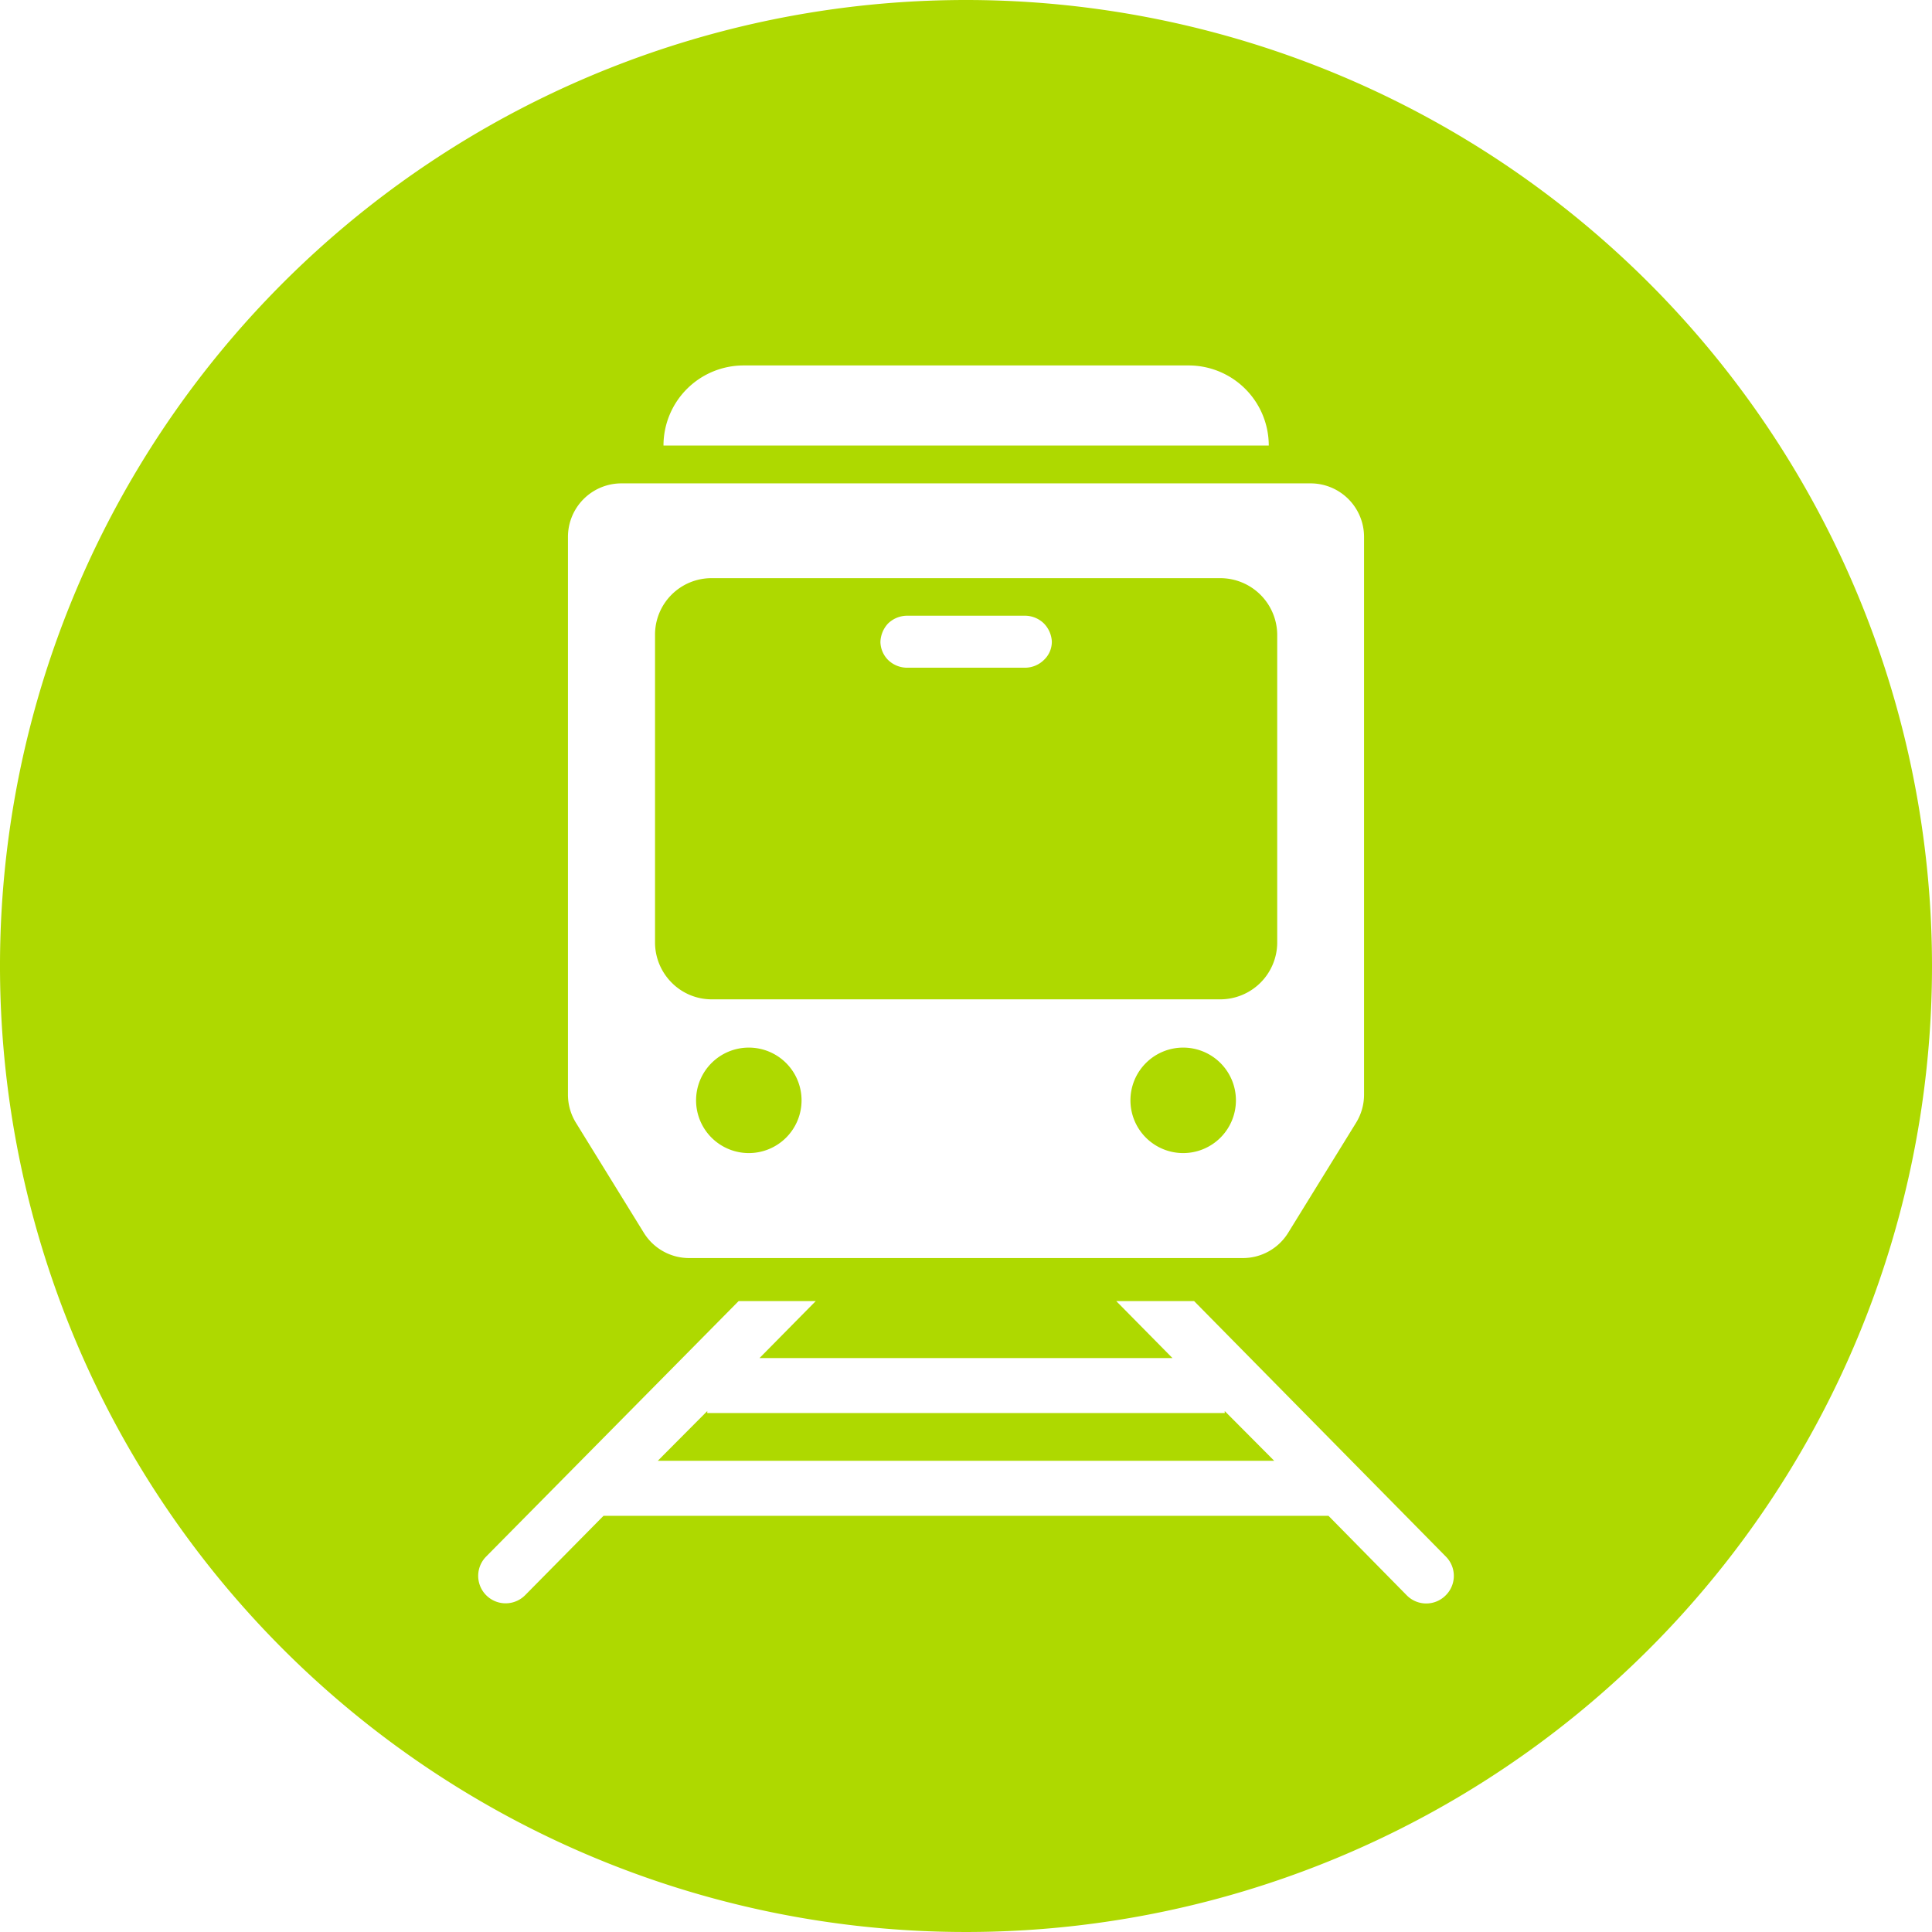
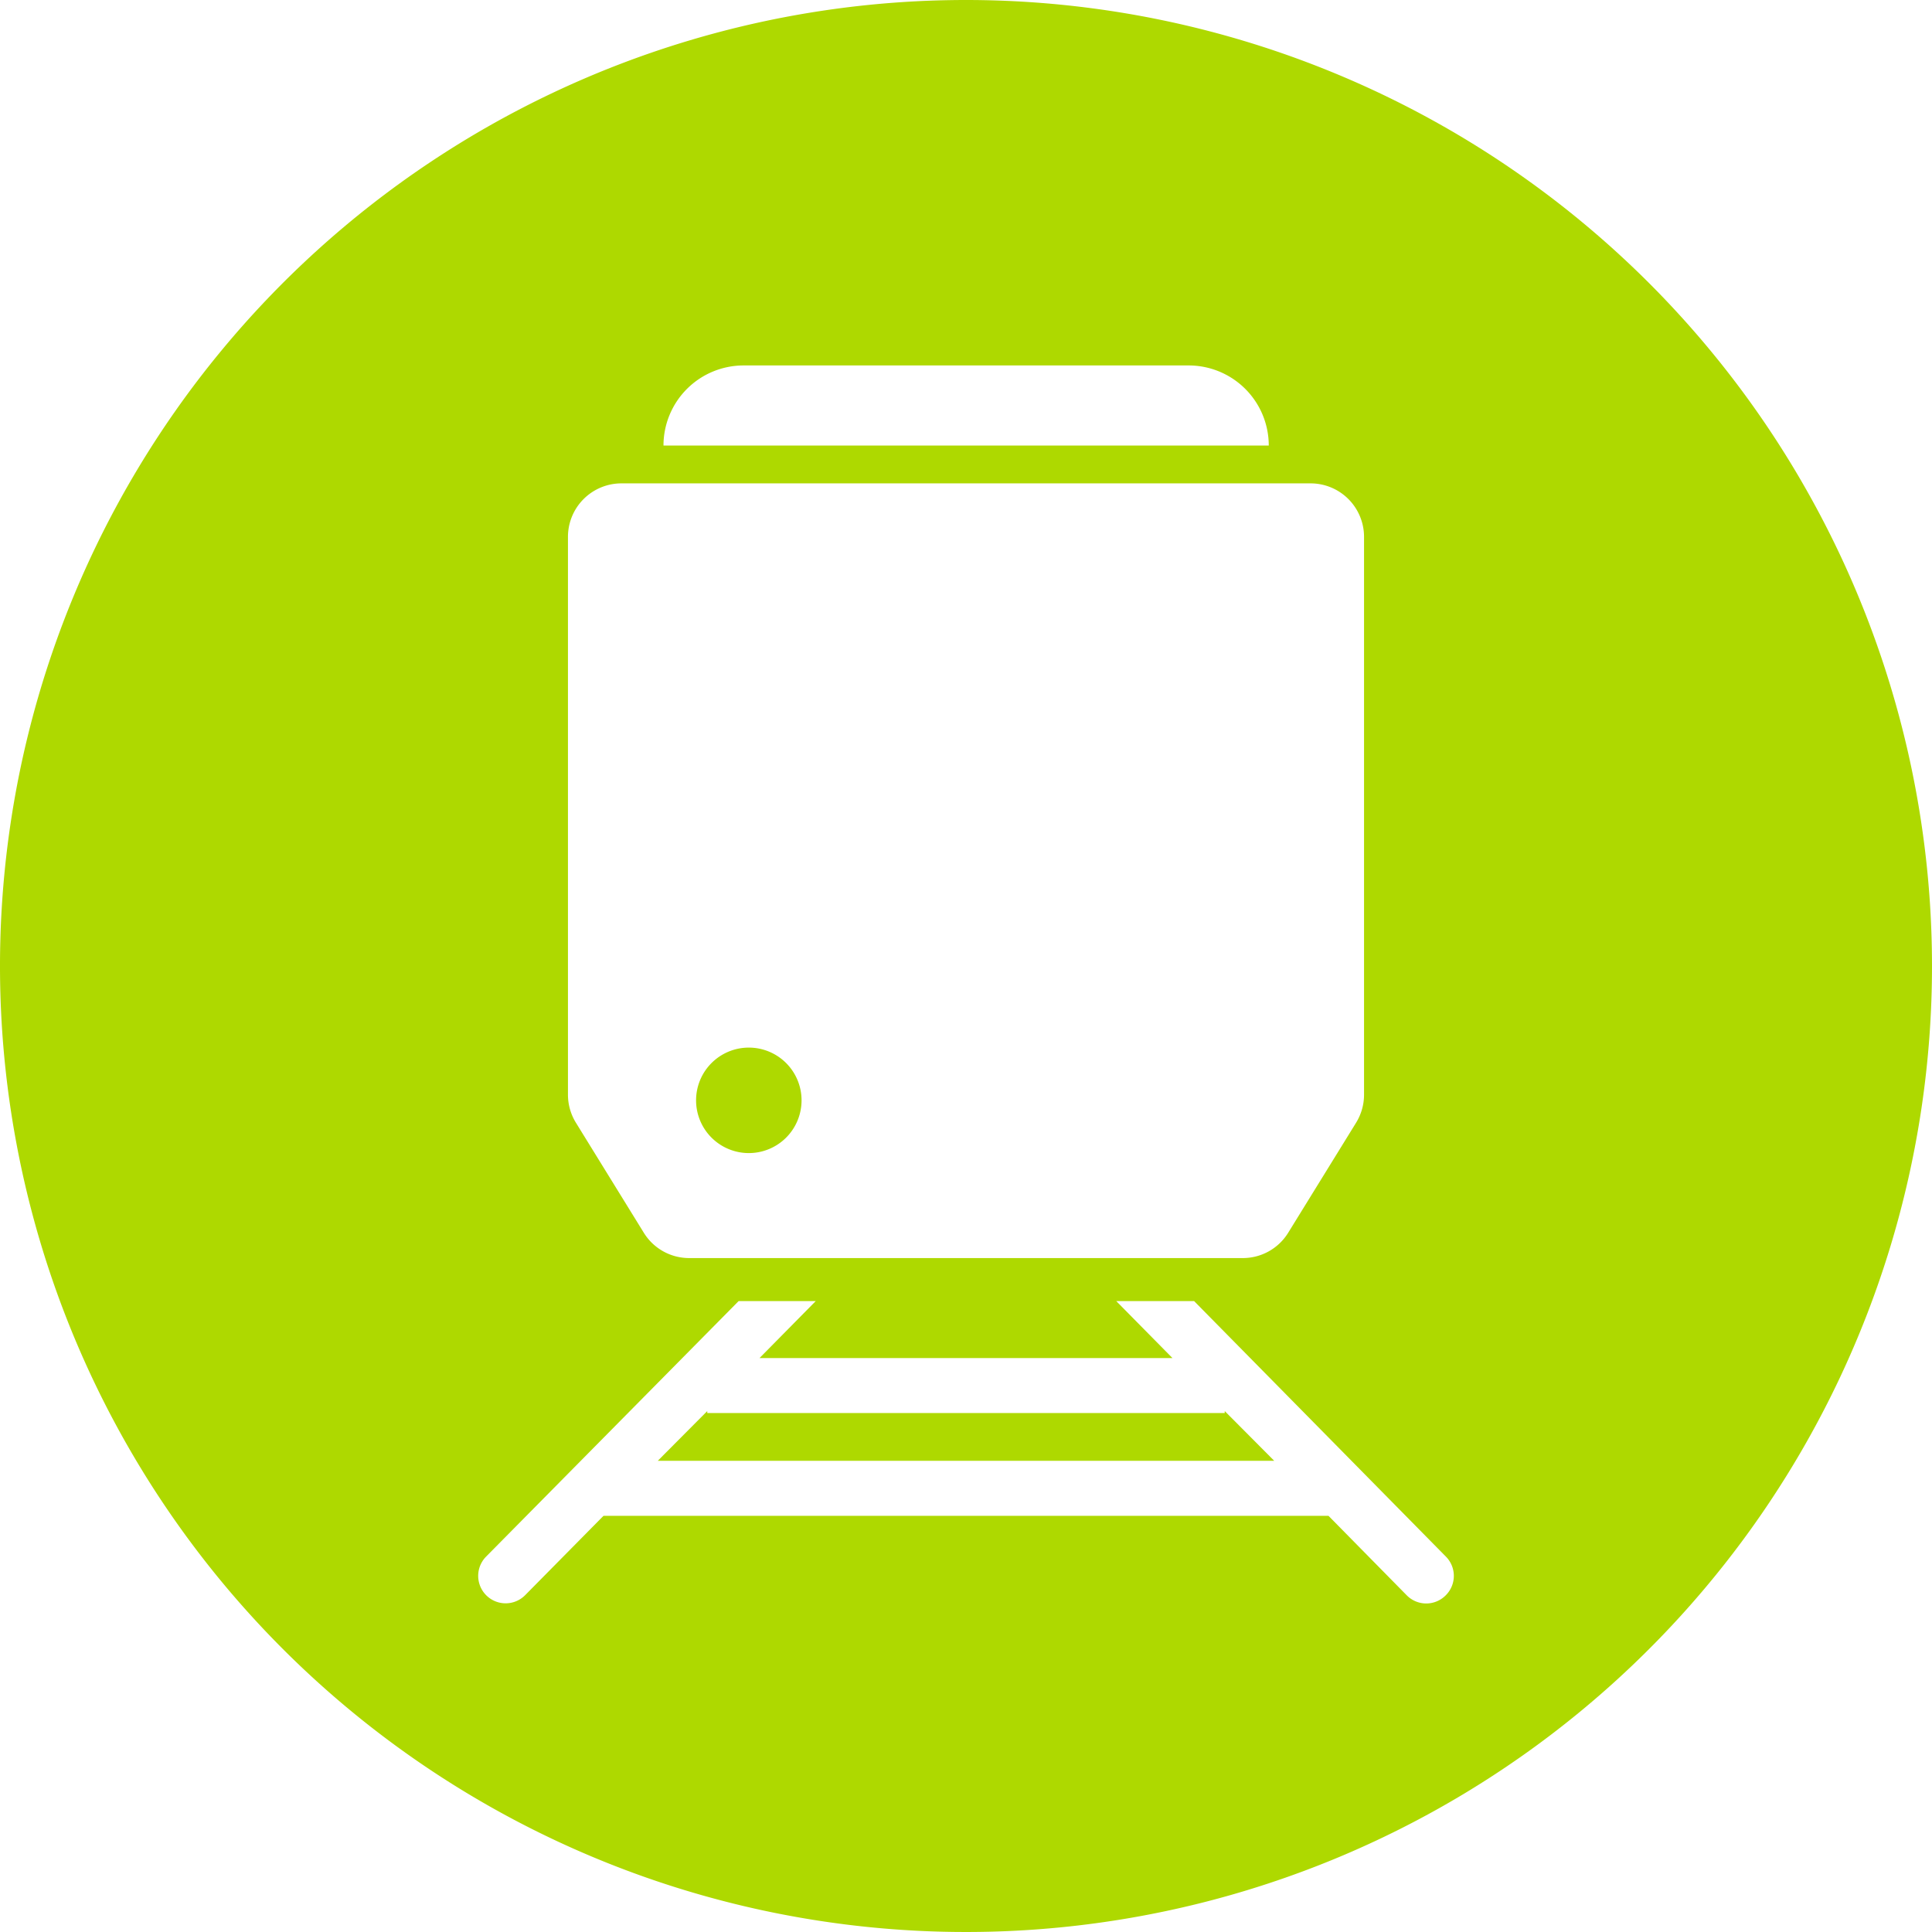
<svg xmlns="http://www.w3.org/2000/svg" viewBox="0 0 77.66 77.66">
  <defs>
    <style>.cls-1{fill:#aed900;}</style>
  </defs>
  <g id="レイヤー_2" data-name="レイヤー 2">
    <g id="レイヤー_1-2" data-name="レイヤー 1">
-       <path class="cls-1" d="M47.56,42.11a2.12,2.12,0,1,0,2.12,2.12A2.12,2.12,0,0,0,47.56,42.11Z" />
-       <path class="cls-1" d="M28.6,40.17H49.06a2.29,2.29,0,0,0,2.28-2.28V25.52a2.29,2.29,0,0,0-2.28-2.28H28.6a2.27,2.27,0,0,0-2.27,2.28V37.89A2.29,2.29,0,0,0,27,39.5,2.26,2.26,0,0,0,28.6,40.17Zm7.09-15.1a1.1,1.1,0,0,1,.77-.32h4.75a1.09,1.09,0,0,1,.76.32,1.12,1.12,0,0,1,.31.71h0v0a1,1,0,0,1-.31.74,1.09,1.09,0,0,1-.76.32H36.46a1.1,1.1,0,0,1-.77-.32,1.06,1.06,0,0,1-.3-.71A1.14,1.14,0,0,1,35.69,25.07Zm-.81.95v.06h0Z" />
      <path class="cls-1" d="M30.1,42.11a2.12,2.12,0,1,0,2.12,2.12A2.12,2.12,0,0,0,30.1,42.11Z" />
      <path class="cls-1" d="M38.83,0A38.83,38.83,0,1,0,77.66,38.83,38.84,38.84,0,0,0,38.83,0ZM29.89,14.69H47.77A3.22,3.22,0,0,1,51,17.91H26.67A3.22,3.22,0,0,1,29.89,14.69Zm-7.06,6.89A2.15,2.15,0,0,1,25,19.43H52.69a2.15,2.15,0,0,1,2.14,2.15V44a2.15,2.15,0,0,1-.32,1.13l-2.74,4.44a2.14,2.14,0,0,1-1.83,1H27.72a2.14,2.14,0,0,1-1.83-1l-2.74-4.44A2.15,2.15,0,0,1,22.83,44ZM58.11,64.13a1.1,1.1,0,0,1-1.56,0L53.4,60.93H24.26l-3.15,3.19a1.1,1.1,0,1,1-1.57-1.55L29.69,52.3h3.1l-2.26,2.29h16.6L44.87,52.3H48L58.12,62.57A1.1,1.1,0,0,1,58.11,64.13Z" />
      <polygon class="cls-1" points="49.23 56.8 28.43 56.8 28.43 56.72 26.44 58.72 51.22 58.72 49.23 56.72 49.23 56.8" />
    </g>
  </g>
</svg>